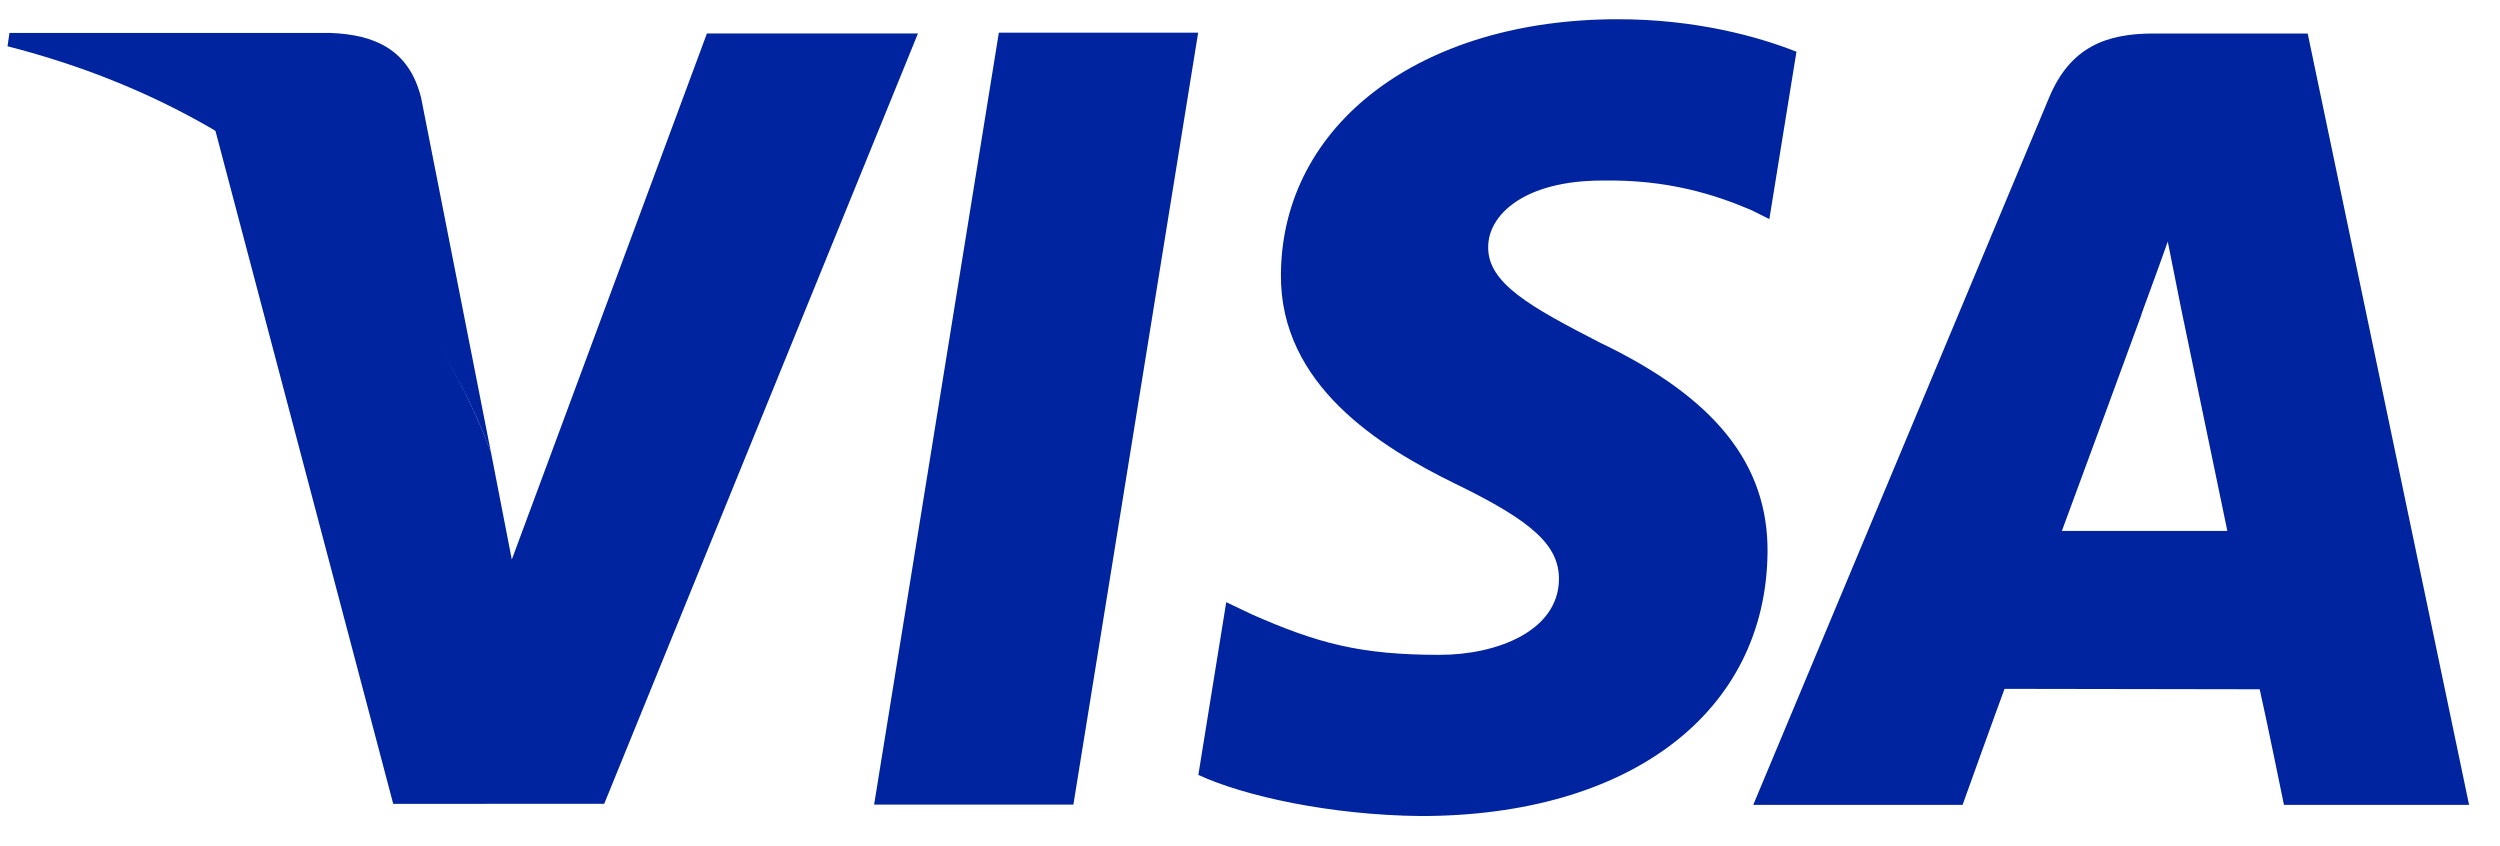
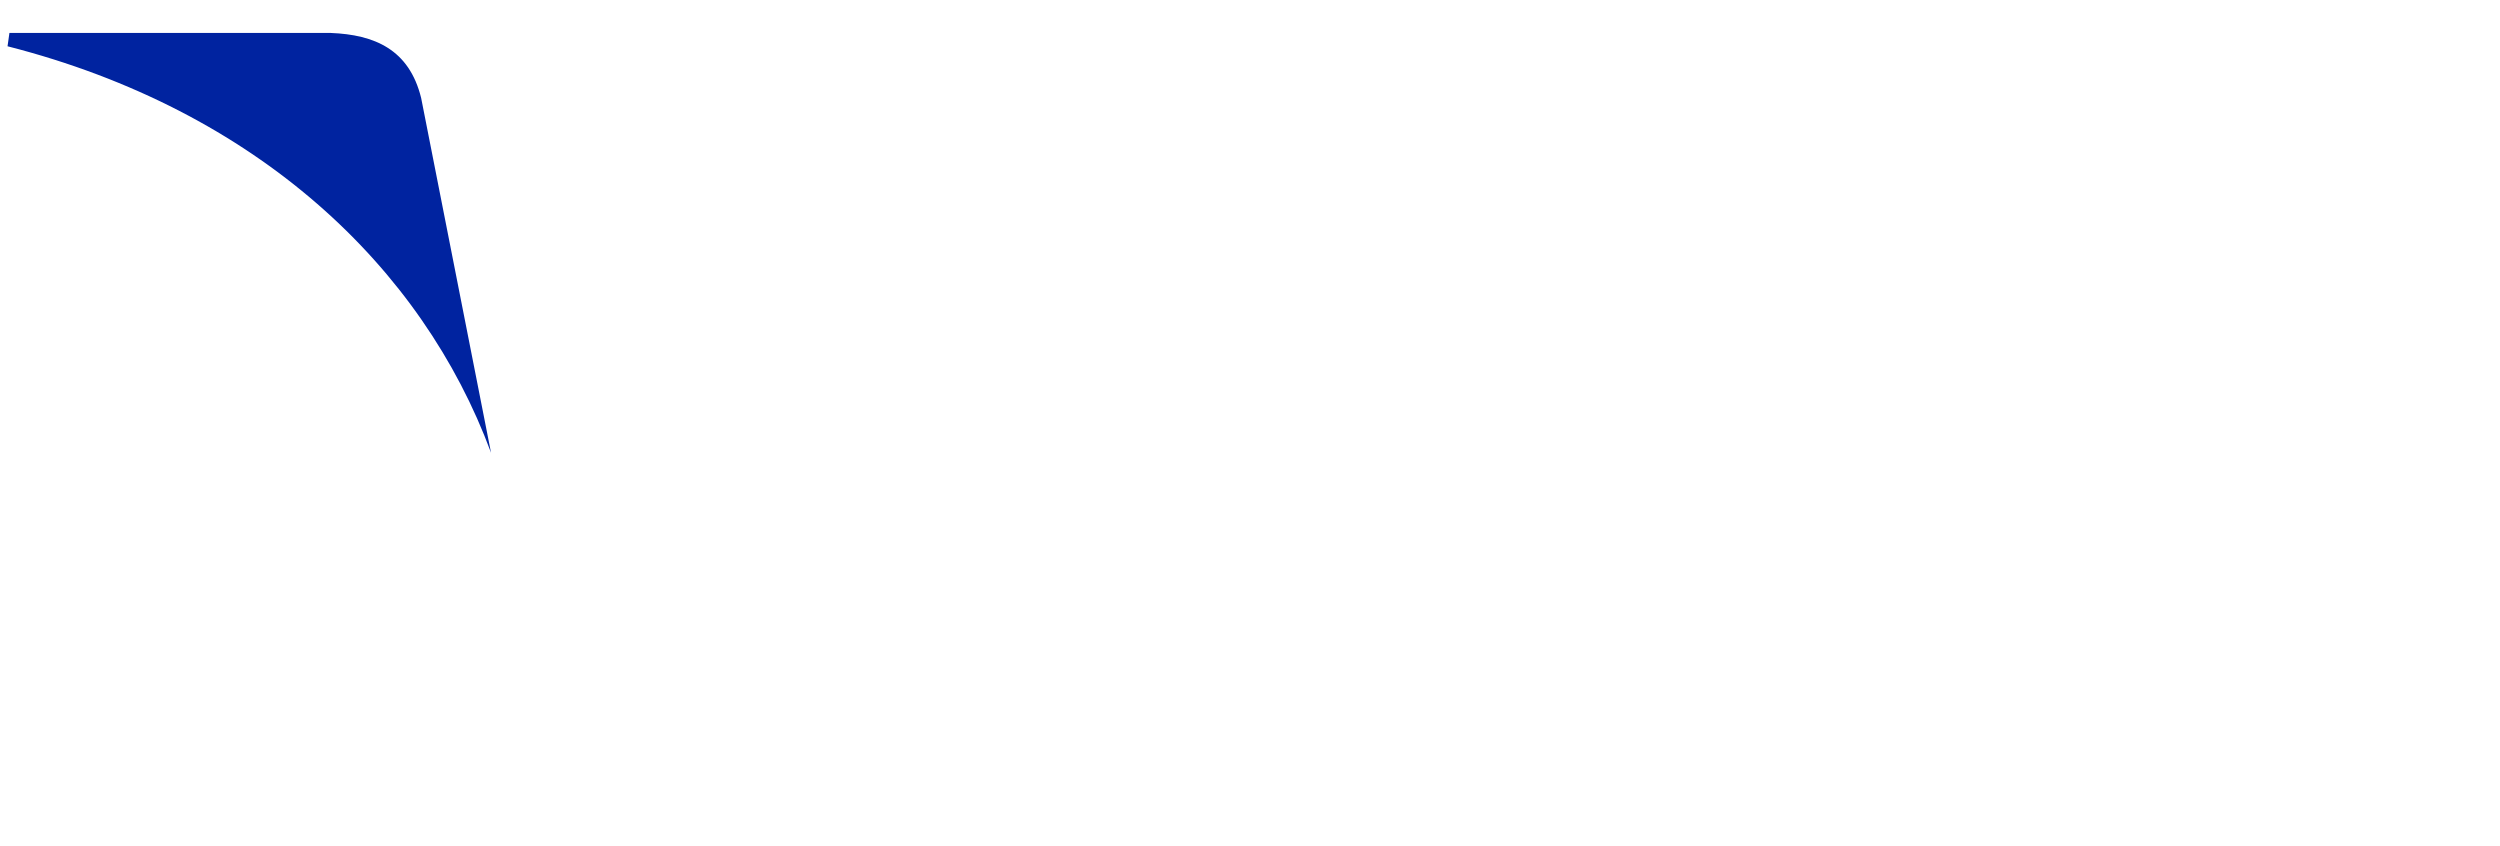
<svg xmlns="http://www.w3.org/2000/svg" width="65" height="22" viewBox="0 0 65 22" fill="none">
-   <path d="M42.063 0.5C36.937 0.5 33.336 3.225 33.304 7.123C33.272 10.01 35.879 11.619 37.841 12.579C39.864 13.56 40.54 14.19 40.533 15.068C40.513 16.413 38.914 17.026 37.428 17.026C35.357 17.026 34.252 16.723 32.555 15.977L31.882 15.657L31.157 20.148C32.369 20.707 34.607 21.192 36.934 21.217C42.374 21.217 45.914 18.523 45.956 14.363C45.977 12.073 44.593 10.34 41.6 8.909C39.793 7.979 38.676 7.362 38.693 6.419C38.694 5.586 39.63 4.694 41.662 4.694C43.359 4.665 44.58 5.055 45.541 5.465L46.003 5.696L46.708 1.345C45.684 0.94 44.068 0.5 42.063 0.5L42.063 0.5ZM25.97 0.85L22.727 20.92H27.908L31.152 0.85H25.971L25.97 0.85ZM18.38 0.87L13.307 14.548L12.767 11.769C11.503 8.36 8.769 4.785 5.584 3.336L10.224 20.901L15.71 20.898L23.867 0.87L18.38 0.87ZM55.996 0.871C54.755 0.871 53.825 1.225 53.277 2.537L45.584 20.927H51.027C51.027 20.927 51.916 18.451 52.118 17.91C52.712 17.91 57.998 17.921 58.752 17.921C58.913 18.621 59.383 20.927 59.383 20.927H64.196L60 0.871L55.996 0.871ZM56.362 6.282L56.707 8.012C56.707 8.012 57.703 12.801 57.911 13.804H53.609C54.039 12.652 55.673 8.194 55.673 8.194C55.642 8.248 56.099 7.033 56.362 6.282Z" fill="#0023A0" />
  <path d="M8.603 0.857H0.245L0.196 1.203C6.694 2.865 10.982 6.946 12.767 11.772L10.95 2.548C10.638 1.279 9.729 0.902 8.603 0.857Z" fill="#0023A0" />
</svg>